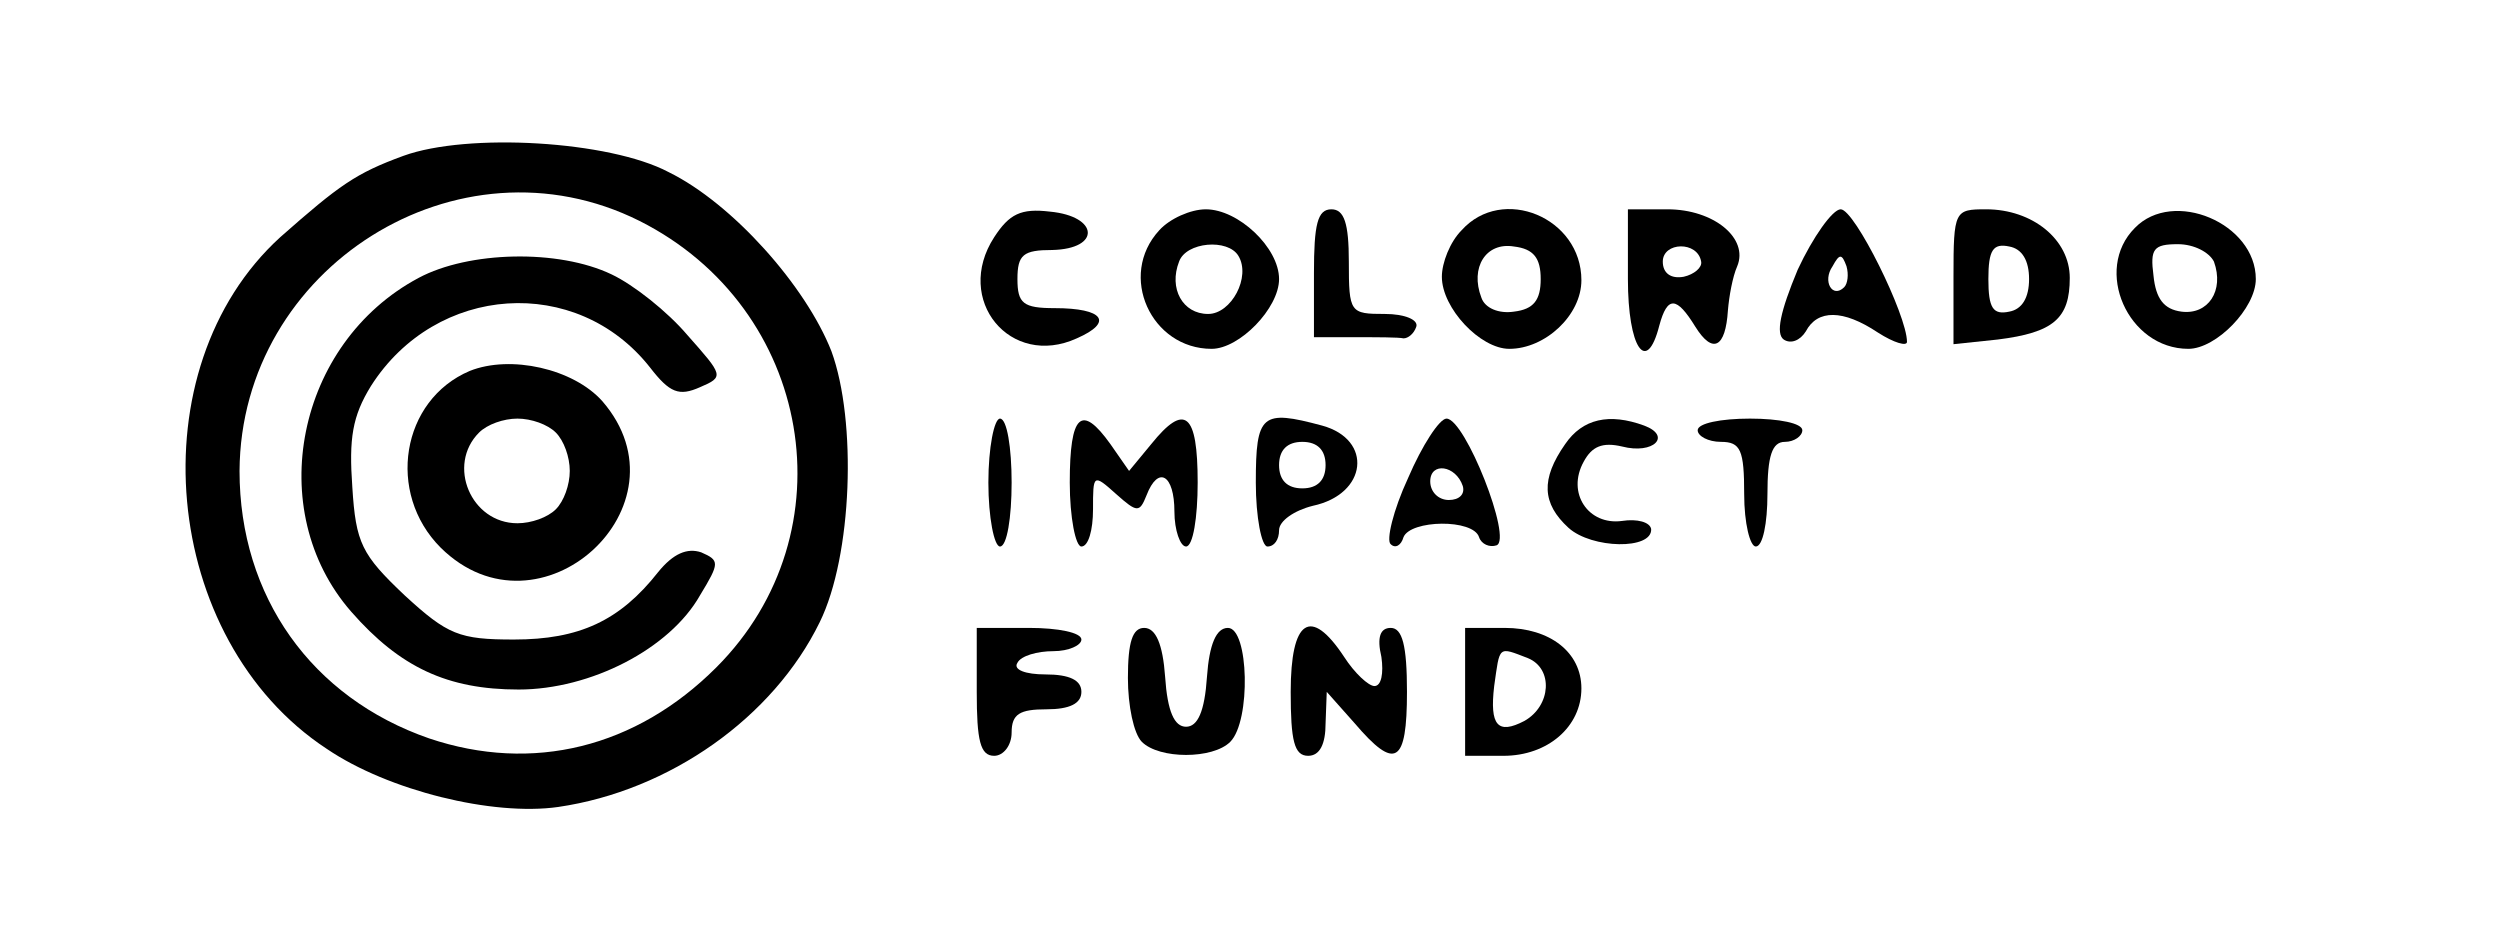
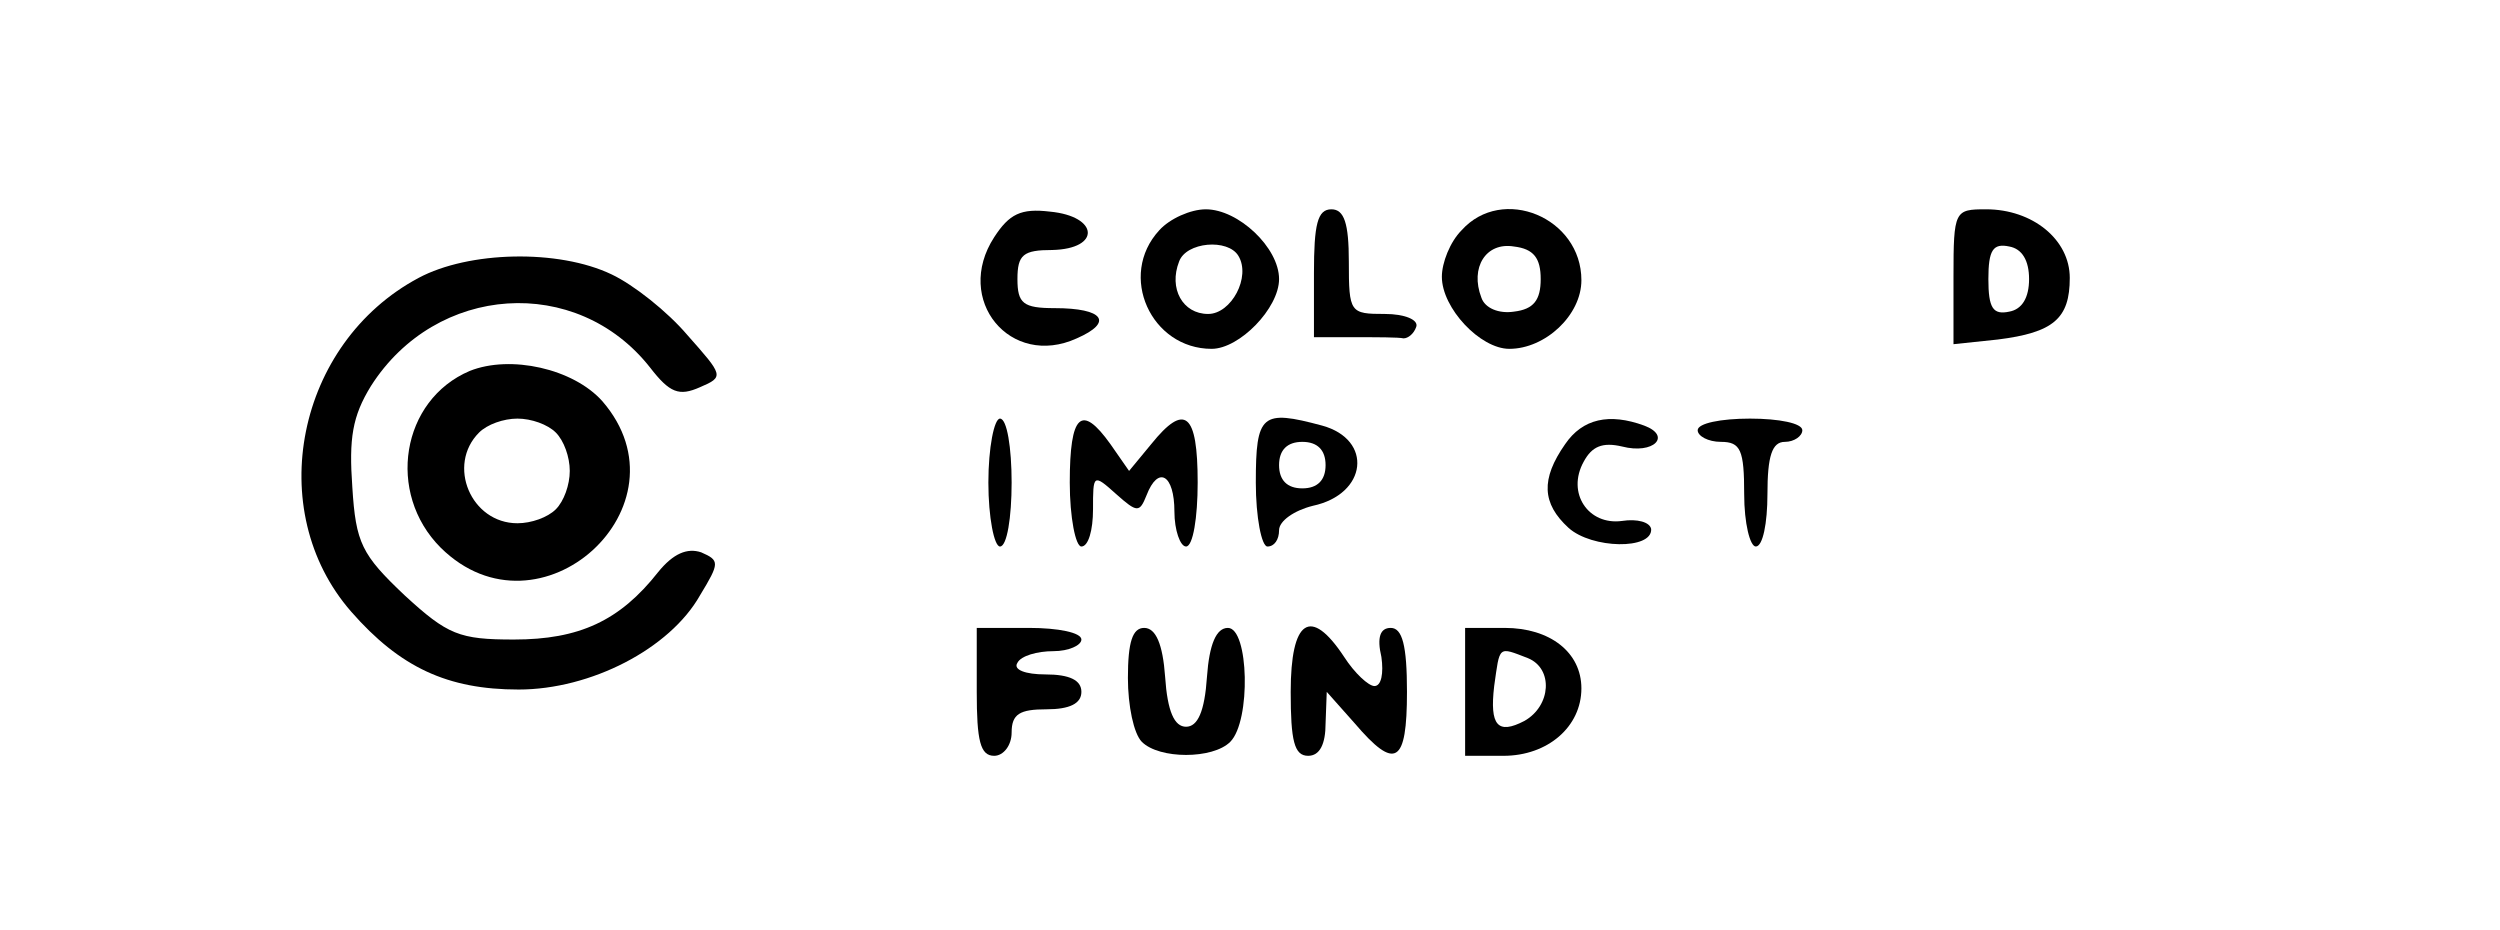
<svg xmlns="http://www.w3.org/2000/svg" version="1.0" width="215pt" height="80pt" viewBox="0 0 215 80" preserveAspectRatio="xMidYMid meet">
  <g transform="translate(0,80) scale(0.1,-0.1)" fill="#000000" stroke="none">
-     <path d="M347 666 c-41 -15 -55 -25 -106 -70 -124 -113 -103 -346 40 -440 53 -36 143 -58 199 -50 96 14 185 77 225 159 28 57 32 173 10 233 -22 56 -85 127 -140 154 -51 27 -173 34 -228 14z m203 -56 c149 -75 182 -268 66 -384 -69 -69 -158 -91 -247 -61 -101 35 -163 122 -163 230 1 175 188 293 344 215z" />
    <path d="M360 561 c-105 -56 -134 -200 -58 -287 42 -48 83 -67 144 -67 62 0 130 35 156 81 17 28 17 30 1 37 -12 4 -24 -1 -37 -17 -33 -42 -68 -58 -124 -58 -47 0 -57 4 -94 38 -37 35 -42 45 -45 93 -3 42 0 61 16 87 56 88 177 96 240 16 17 -22 25 -25 43 -17 21 9 20 10 -11 45 -17 20 -46 43 -65 52 -46 22 -123 20 -166 -3z" />
    <path d="M404 481 c-59 -25 -72 -105 -25 -152 85 -84 217 36 139 126 -25 28 -79 40 -114 26z m74 -53 c7 -7 12 -21 12 -33 0 -12 -5 -26 -12 -33 -7 -7 -21 -12 -33 -12 -40 0 -61 50 -33 78 7 7 21 12 33 12 12 0 26 -5 33 -12z" />
    <path d="M855 596 c-35 -54 14 -113 71 -87 32 14 23 26 -19 26 -27 0 -32 4 -32 25 0 21 5 25 30 25 42 1 40 29 -2 33 -25 3 -35 -2 -48 -22z" />
    <path d="M997 602 c-36 -39 -7 -102 45 -102 24 0 58 35 58 60 0 27 -35 60 -63 60 -13 0 -31 -8 -40 -18z m68 -22 c11 -18 -6 -50 -26 -50 -22 0 -34 22 -25 45 6 17 42 20 51 5z" />
    <path d="M1130 565 l0 -55 35 0 c19 0 38 0 42 -1 4 0 9 4 11 10 2 6 -10 11 -27 11 -30 0 -31 1 -31 45 0 33 -4 45 -15 45 -12 0 -15 -13 -15 -55z" />
    <path d="M1257 602 c-10 -10 -17 -28 -17 -40 0 -27 33 -62 58 -62 31 0 62 29 62 59 0 54 -68 82 -103 43z m68 -42 c0 -18 -6 -26 -23 -28 -13 -2 -25 3 -28 12 -10 26 4 48 28 44 17 -2 23 -10 23 -28z" />
-     <path d="M1400 560 c0 -59 16 -83 27 -40 7 26 15 25 31 -1 15 -24 26 -18 28 14 1 12 4 29 8 38 10 24 -20 49 -60 49 l-34 0 0 -60z m63 15 c1 -5 -6 -11 -15 -13 -11 -2 -18 3 -18 13 0 17 30 18 33 0z" />
-     <path d="M1546 568 c-15 -36 -19 -55 -12 -60 6 -4 14 -1 19 7 10 19 32 19 62 -1 14 -9 25 -12 25 -8 0 23 -45 114 -57 114 -7 0 -24 -24 -37 -52z m40 -15 c-10 -10 -19 5 -10 18 6 11 8 11 12 0 2 -7 1 -15 -2 -18z" />
    <path d="M1680 562 l0 -58 38 4 c48 6 62 18 62 53 0 33 -32 59 -72 59 -27 0 -28 -1 -28 -58z m65 -2 c0 -16 -6 -26 -17 -28 -14 -3 -18 3 -18 28 0 25 4 31 18 28 11 -2 17 -12 17 -28z" />
-     <path d="M1836 604 c-36 -36 -6 -104 46 -104 24 0 58 35 58 60 0 48 -71 78 -104 44z m68 -29 c9 -25 -5 -46 -28 -43 -15 2 -22 11 -24 31 -3 23 0 27 21 27 14 0 27 -7 31 -15z" />
    <path d="M850 385 c0 -30 5 -55 10 -55 6 0 10 25 10 55 0 30 -4 55 -10 55 -5 0 -10 -25 -10 -55z" />
    <path d="M920 385 c0 -30 5 -55 10 -55 6 0 10 14 10 32 0 30 0 31 20 13 18 -16 20 -16 26 -1 10 26 24 18 24 -14 0 -16 5 -30 10 -30 6 0 10 25 10 55 0 60 -11 69 -40 33 l-19 -23 -16 23 c-25 35 -35 26 -35 -33z" />
    <path d="M1080 385 c0 -30 5 -55 10 -55 6 0 10 6 10 14 0 8 13 17 29 21 47 10 52 57 8 69 -52 14 -57 10 -57 -49z m60 15 c0 -13 -7 -20 -20 -20 -13 0 -20 7 -20 20 0 13 7 20 20 20 13 0 20 -7 20 -20z" />
-     <path d="M1211 389 c-13 -28 -19 -54 -15 -57 4 -4 9 -1 11 6 6 15 60 16 65 0 2 -6 9 -9 15 -7 14 5 -27 109 -43 109 -6 0 -21 -23 -33 -51z m47 -7 c2 -7 -3 -12 -12 -12 -9 0 -16 7 -16 16 0 17 22 14 28 -4z" />
    <path d="M1346 418 c-21 -30 -20 -51 3 -72 20 -18 72 -19 71 -1 -1 6 -12 9 -25 7 -29 -4 -48 24 -33 51 7 13 16 17 33 13 27 -7 43 9 19 18 -30 11 -53 6 -68 -16z" />
    <path d="M1460 430 c0 -5 9 -10 20 -10 17 0 20 -7 20 -45 0 -25 5 -45 10 -45 6 0 10 20 10 45 0 33 4 45 15 45 8 0 15 5 15 10 0 6 -20 10 -45 10 -25 0 -45 -4 -45 -10z" />
    <path d="M840 205 c0 -42 3 -55 15 -55 8 0 15 9 15 20 0 16 7 20 30 20 20 0 30 5 30 15 0 10 -10 15 -31 15 -17 0 -28 4 -24 10 3 6 17 10 31 10 13 0 24 5 24 10 0 6 -20 10 -45 10 l-45 0 0 -55z" />
    <path d="M970 217 c0 -24 5 -48 12 -55 15 -15 61 -15 76 0 18 18 16 98 -2 98 -10 0 -16 -14 -18 -42 -2 -30 -8 -43 -18 -43 -10 0 -16 13 -18 43 -2 28 -8 42 -18 42 -10 0 -14 -12 -14 -43z" />
    <path d="M1110 205 c0 -42 3 -55 15 -55 10 0 15 10 15 28 l1 27 24 -27 c35 -41 45 -35 45 27 0 40 -4 55 -14 55 -9 0 -12 -8 -8 -25 2 -14 0 -25 -6 -25 -5 0 -17 11 -26 25 -29 44 -46 32 -46 -30z" />
    <path d="M1260 205 l0 -55 33 0 c38 0 67 25 67 58 0 31 -27 52 -66 52 l-34 0 0 -55z m54 29 c22 -9 20 -41 -3 -54 -23 -12 -30 -4 -26 30 5 35 3 34 29 24z" />
  </g>
</svg>